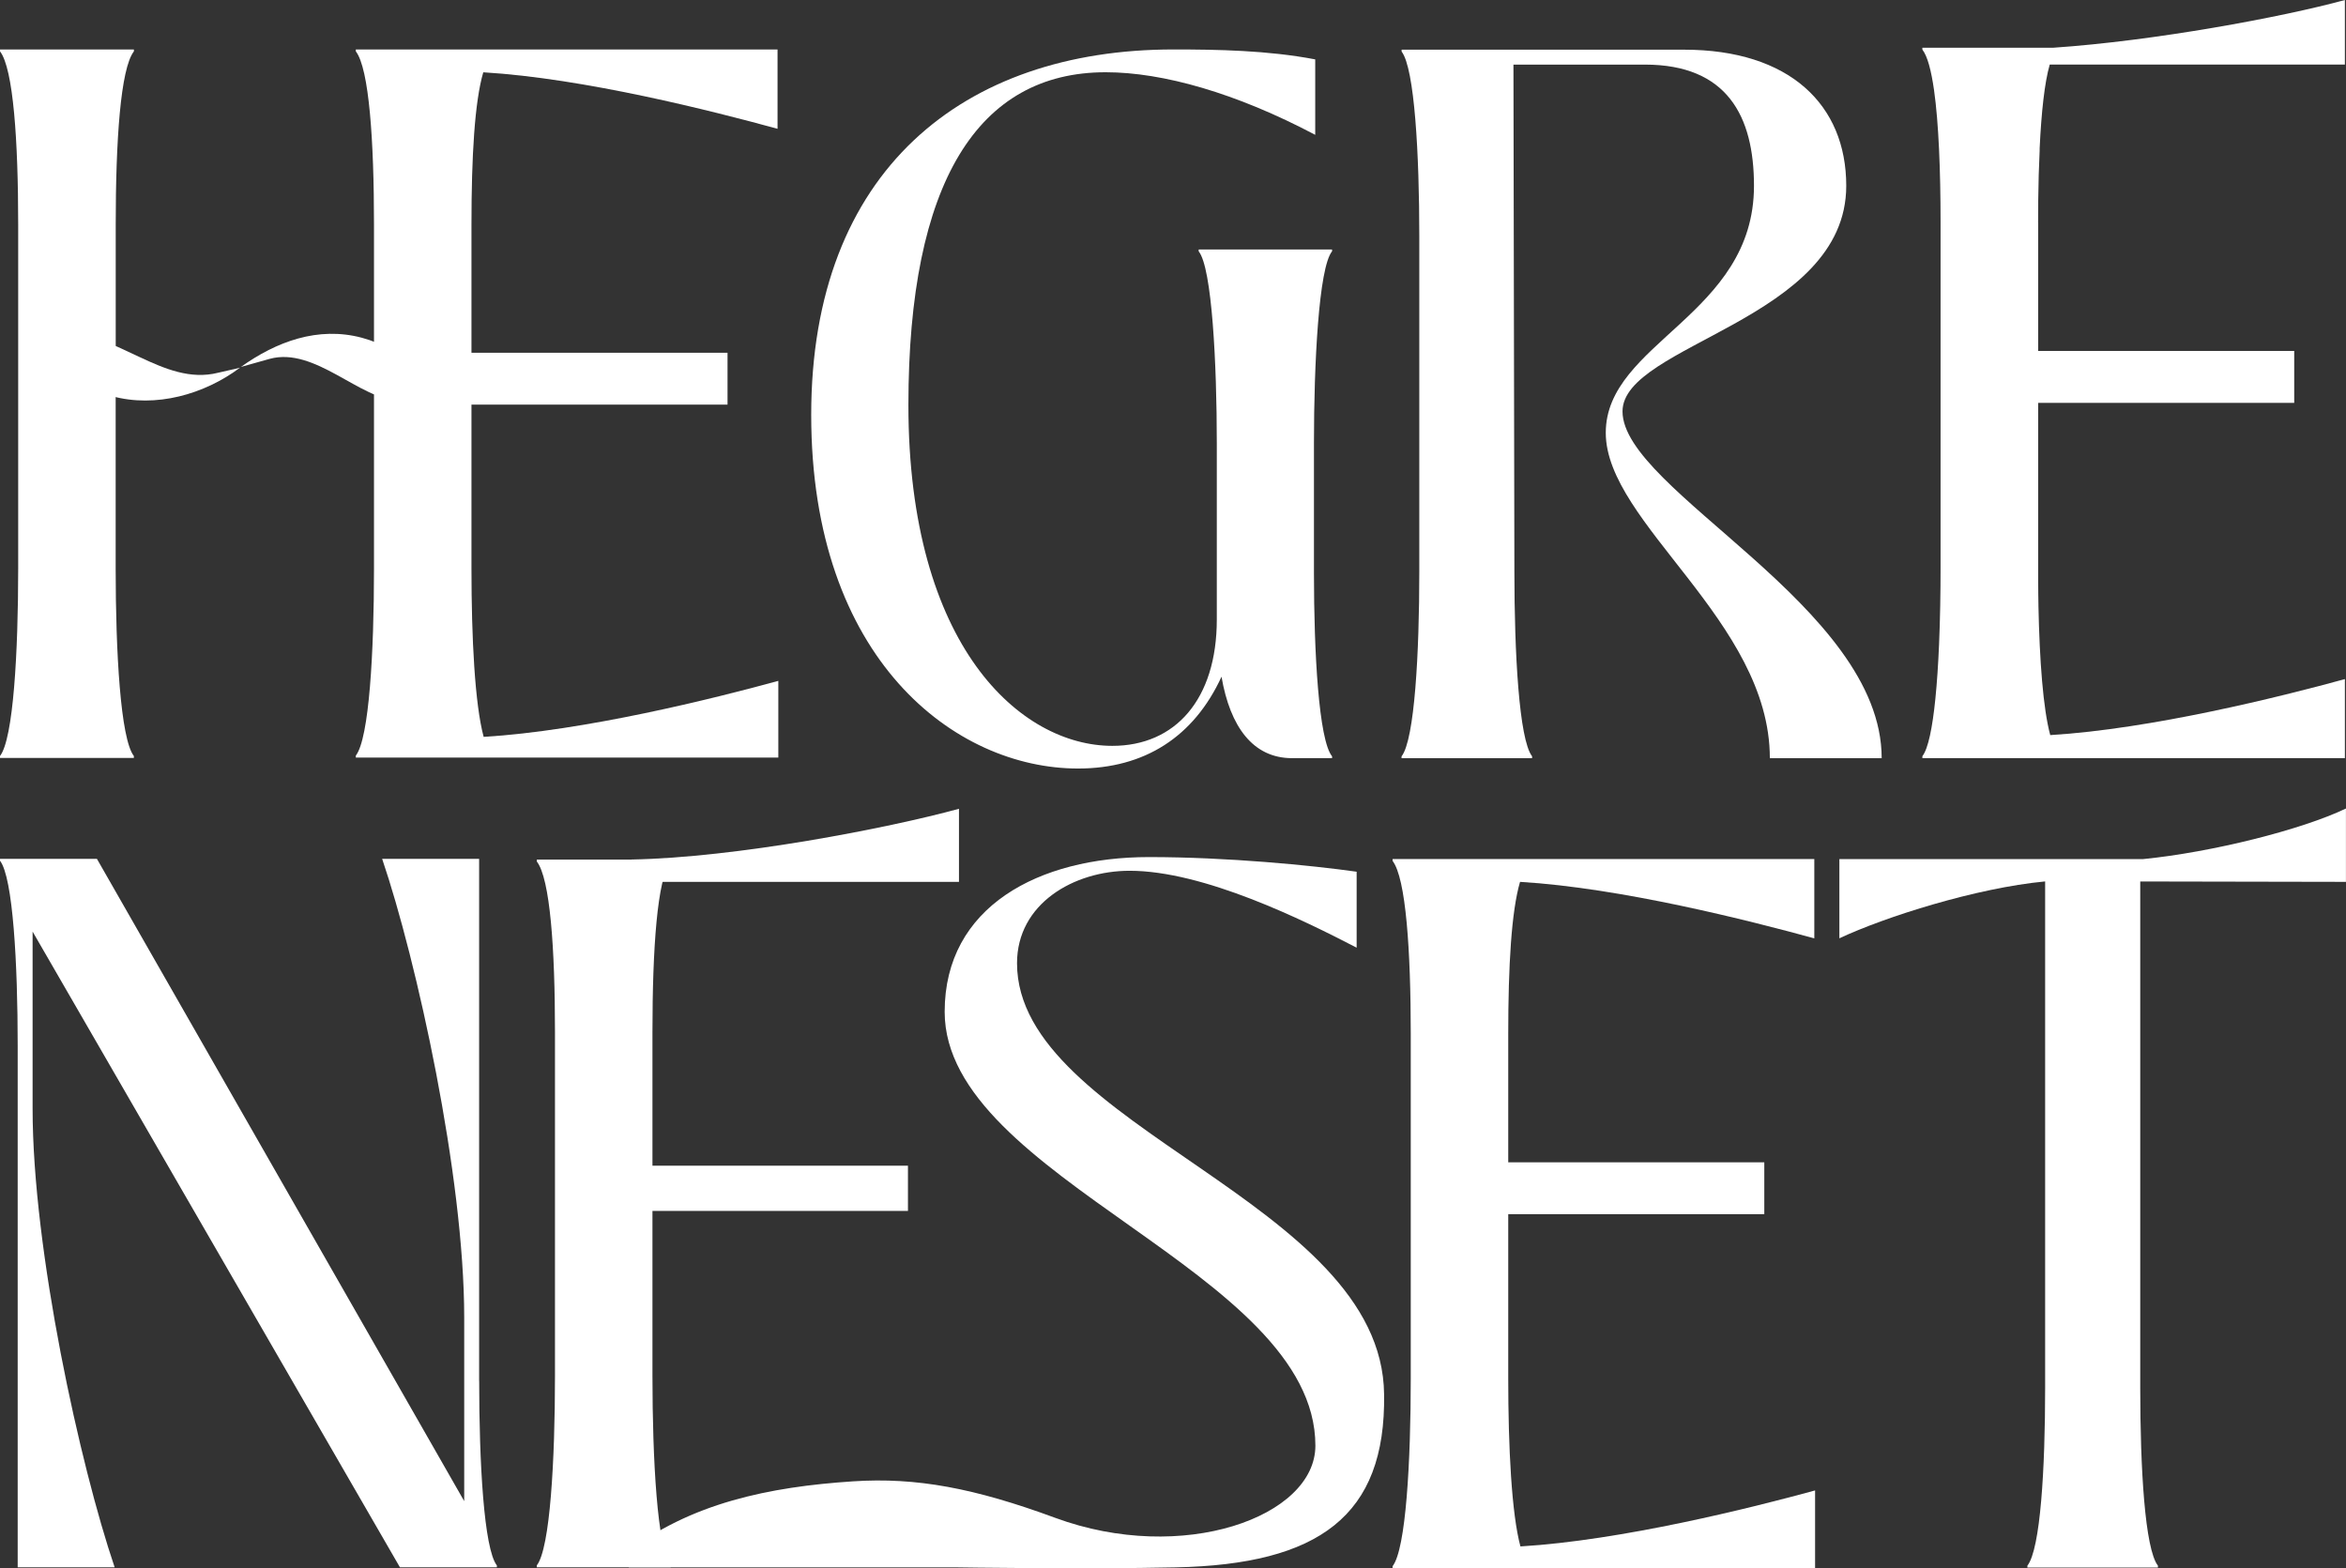
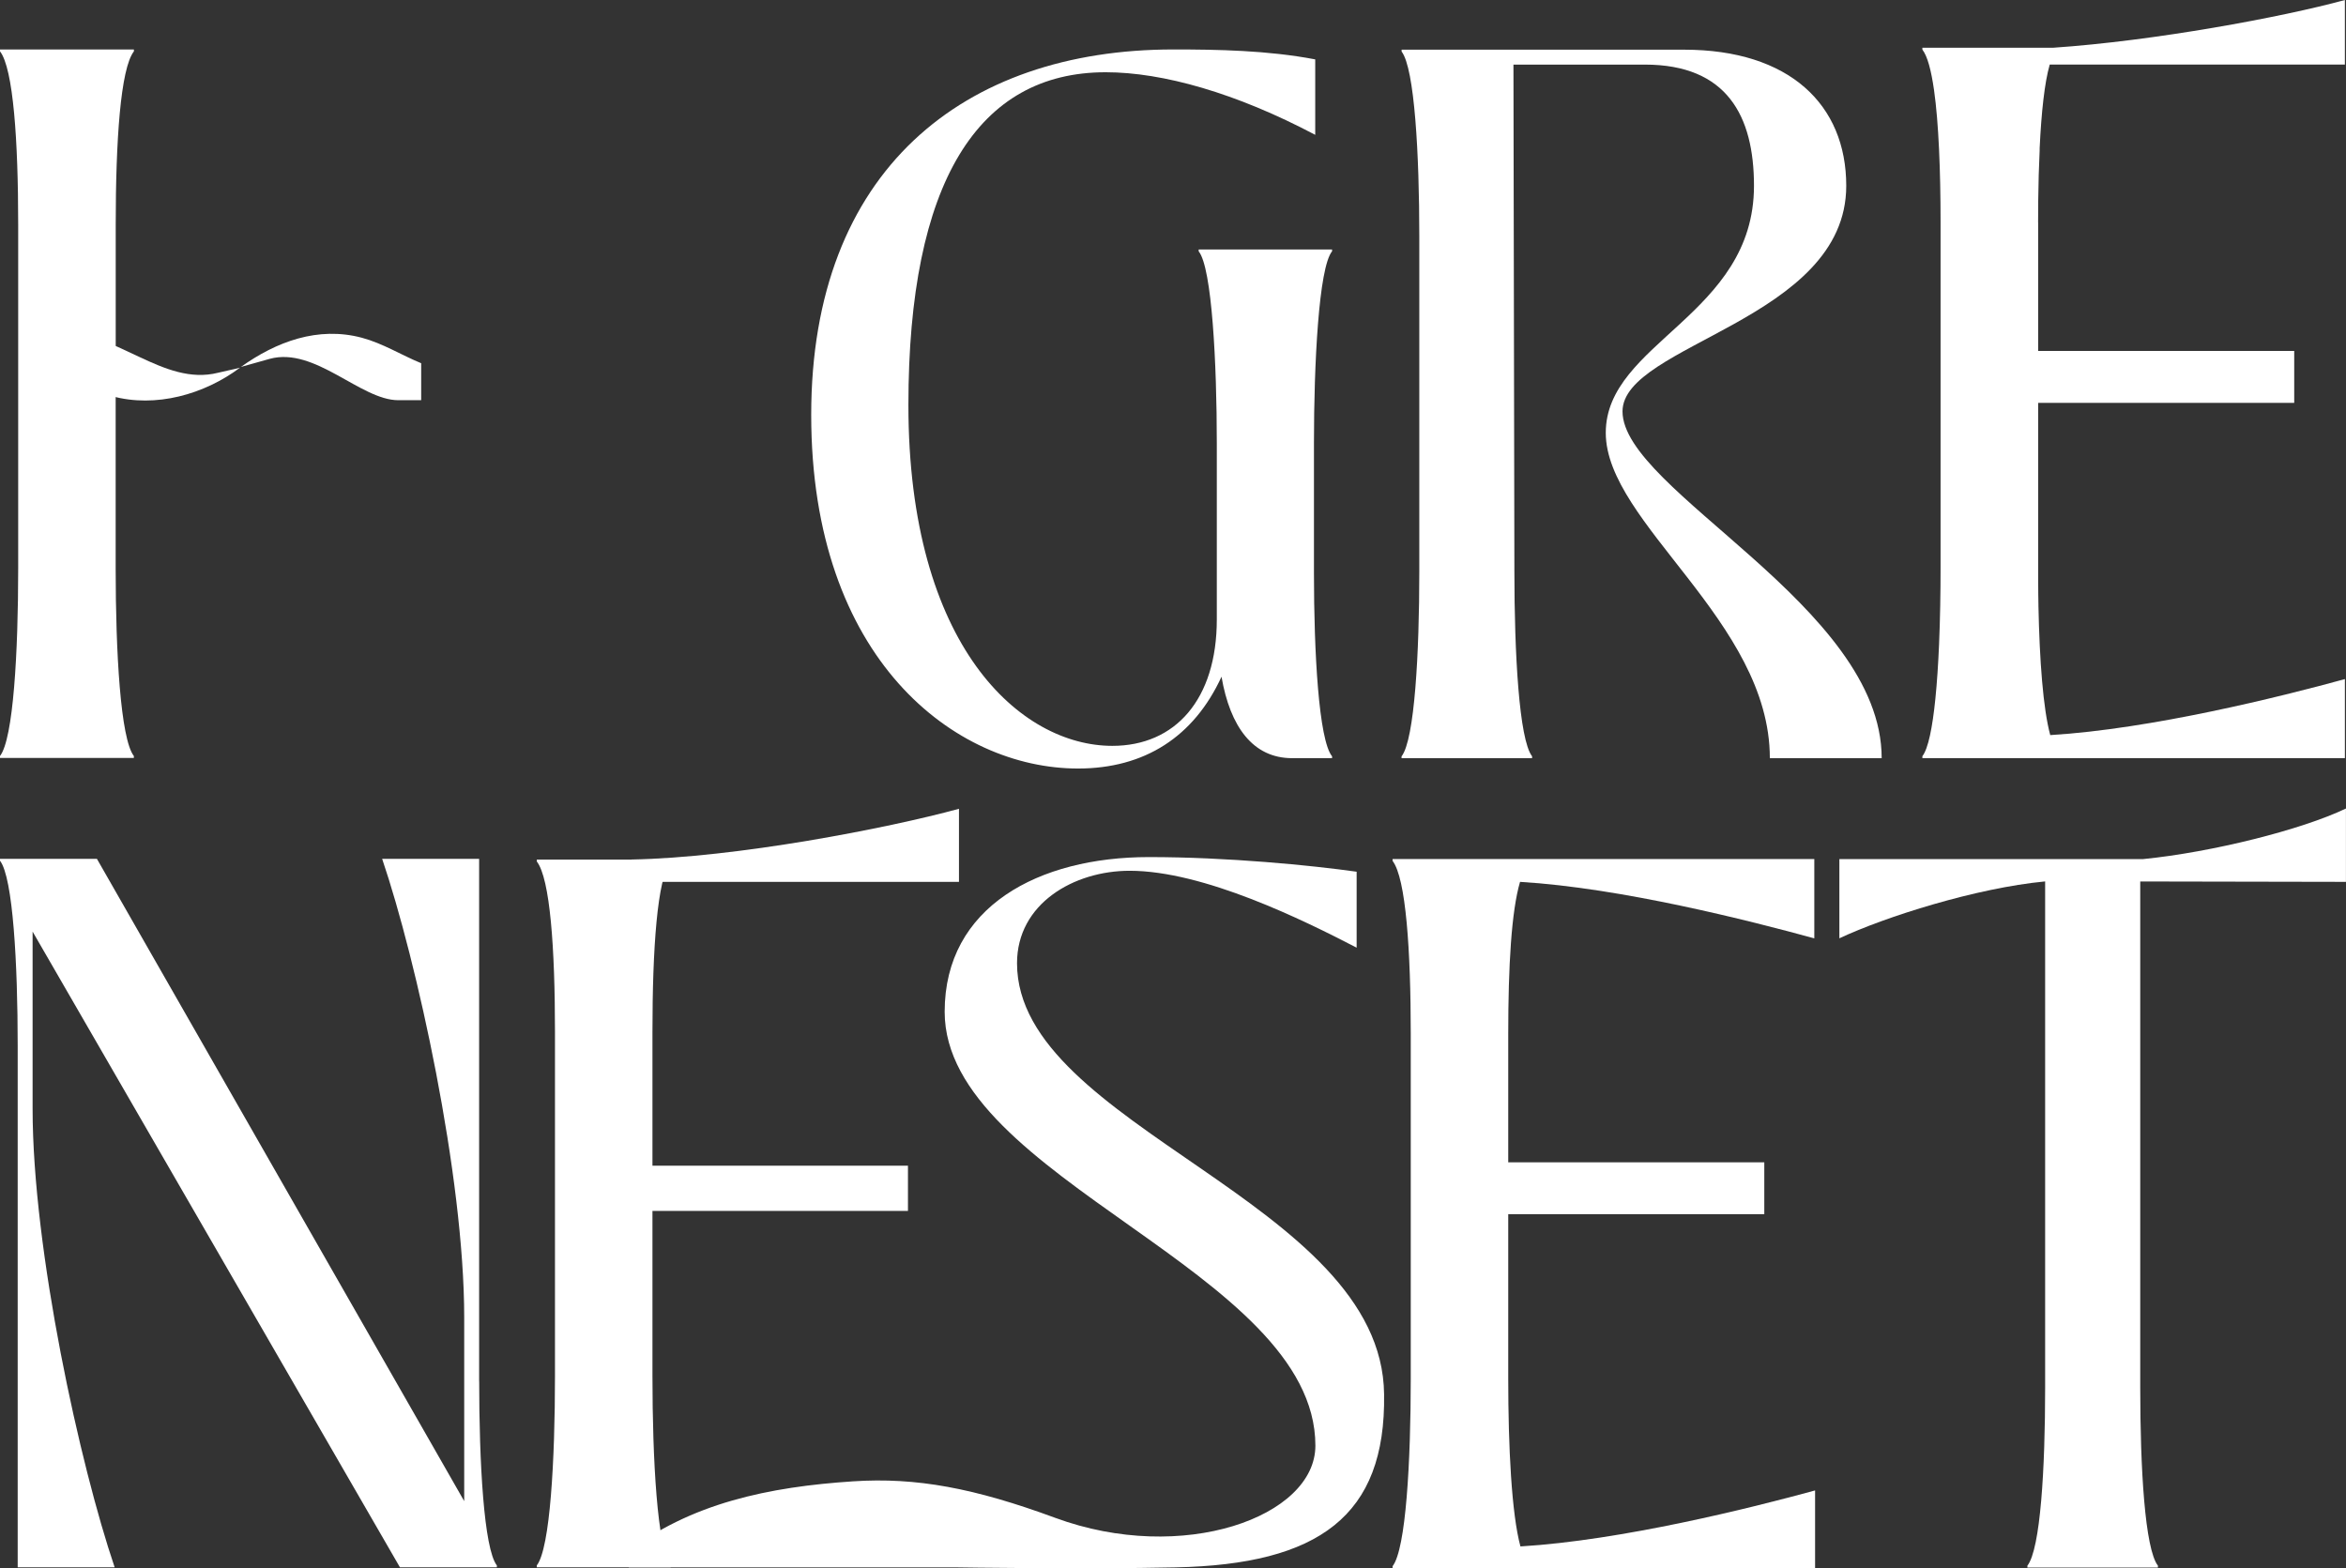
<svg xmlns="http://www.w3.org/2000/svg" id="Layer_1" viewBox="0 0 423.1 282.84">
  <rect x="0" y="0" width="423.1" height="282.84" fill="#333333" stroke="none" />
  <defs>
    <style>      .st0 {        fill: #fff;      }    </style>
  </defs>
  <path class="st0" d="M20.87,66.51v-26.04c0-15,.86-28.11,3.28-31.21v-.34H0v.34c2.41,3.1,3.28,16.21,3.28,31.21v62.08c0,15-.86,30.7-3.28,33.8v.35h24.14v-.35c-2.41-3.1-3.28-18.8-3.28-33.8v-36.04Z" />
  <path class="st0" d="M75.96,65.52v6.66h-4.13c-6.8,0-15-9.68-23.18-7.46l-5.2,1.46c6.39-4.57,13.91-7.36,21.79-5.27,3.79,1.01,7.12,3.12,10.72,4.6Z" />
  <path class="st0" d="M11.04,60.18c9.95-.61,18.39,9.54,28.28,7.05,1.36-.34,2.66-.57,3.97-.92-6.41,4.81-15.23,7.32-23.12,5.13-3.35-.93-6.22-2.93-9.13-4.73v-6.53Z" />
  <path class="st0" d="M240.24,45.32c-2.41,2.95-3.27,20.33-3.27,34.59v23.45c0,14.26.86,30.1,3.27,33.05v.33h-7.22c-7.05,0-11.17-5.67-12.72-14.69-4.98,10.82-13.85,16.56-25.88,16.56-22.17,0-48.12-19.67-48.12-63.78S173.8,8.92,211.61,8.92c7.91,0,16.99.15,25.59,1.79v13.61c-14.26-7.54-27.48-11.29-37.79-11.29-23.03,0-35.58,19.84-35.58,60.01,0,43.61,20.28,61.48,36.78,61.48,11.34,0,18.84-8.36,18.84-22.79v-31.81c0-14.26-.86-31.64-3.27-34.59v-.33h24.06v.33Z" />
  <path class="st0" d="M252.78,136.4c2.35-3.03,3.19-18.66,3.19-33.29v-60.52c0-14.63-.84-30.26-3.19-33.29v-.34h50.94c19,0,29.25,9.92,29.25,24.55,0,24.21-40.35,28.58-40.35,40.69,0,14.29,46.74,35.14,46.74,62.54h-20.17c0-24.71-29.59-42.37-29.59-58.68s26.73-21.18,26.73-44.55c0-12.61-4.88-21.86-19.67-21.86h-23.71l.17,91.46c0,14.63.84,30.26,3.19,33.29v.34h-23.54v-.34Z" />
  <path class="st0" d="M86.42,249.05c0,14.63.84,30.26,3.19,33.29v.34h-17.48L5.88,168.02v31.94c0,25.56,8.57,64.39,14.8,82.72H3.19v-94.15c0-14.63-.84-30.26-3.19-33.29v-.34h17.48l66.24,115.84v-33.12c0-25.55-8.57-64.39-14.8-82.72h17.49v94.15Z" />
  <path class="st0" d="M385.99,158.98h0l37.1.07v-13.23c-7.99,3.83-24.14,7.88-36.55,9.12h-54.81v14.29c8.24-3.87,24.67-9.08,37.11-10.26v91.29c0,14.63-.84,29.1-3.2,32.12v.34h23.54v-.34c-2.35-3.03-3.19-17.49-3.19-32.12v-91.29Z" />
  <path class="st0" d="M274.14,159.05c18.25,1.09,41.41,7,53.07,10.19v-14.31h-58.88s-17.18,0-17.18,0v.34c2.41,3.1,3.28,16.21,3.28,31.21v62.08c0,15-.86,30.82-3.28,33.92v.35h76.2v-14.02c-11.64,3.19-34.9,9-53.14,10.1-1.59-5.86-2.2-17.84-2.2-30.34v-29.58h46.18v-9.36h-46.18v-23.14c0-12.32.58-22.17,2.13-27.44Z" />
-   <path class="st0" d="M87.16,13.04c18.25,1.09,41.41,7,53.07,10.19v-14.31h-58.88s-17.18,0-17.18,0v.34c2.41,3.1,3.28,16.21,3.28,31.21v62.08c0,15-.86,30.62-3.28,33.73v.35h76.2v-13.83c-11.64,3.19-34.9,9-53.14,10.1-1.59-5.86-2.2-17.84-2.2-30.34v-29.58h46.18v-9.36h-46.18v-23.14c0-12.32.58-22.17,2.13-27.44Z" />
  <g>
    <path class="st0" d="M117.67,212.15v-26.04c0-15,.86-27.64,3.28-30.74v-.34h-24.14v.34c2.41,3.1,3.28,15.74,3.28,30.74v62.08c0,15-.86,31.04-3.28,34.14v.35h24.14v-.35c-2.41-3.1-3.28-19.14-3.28-34.14v-36.04Z" />
    <path class="st0" d="M113.4,210.24h50.35v8.16h-50.35v-8.16ZM113.91,155.02c18.79-.34,46.1-5.61,59.04-9.15v13.18h-59.02l-.02-4.02Z" />
  </g>
  <path class="st0" d="M249.62,251.48c-.33-34.83-66.2-48.21-66.2-77.76,0-10.73,10.24-16.67,20.31-16.67,13.37,0,31.37,8.91,40.94,13.87v-13.7c-8.25-1.16-23.28-2.64-37.48-2.64-19.81,0-36.82,8.91-36.82,27.9,0,30.21,66.86,46.72,66.86,78.25,0,12.88-23.97,21.48-46.93,13.02-14.52-5.35-25.02-7.34-36.47-6.58-15.06.99-29.4,3.92-41.05,13.04,1.23-.61.62,2.48.62,2.48,0,0,14.42,0,14.6,0h44.62s22.9.35,39.4,0c25.81-.55,37.93-9.25,37.6-31.2Z" />
  <path class="st0" d="M367.57,40.17c0-1.11,0-2.19.02-3.25,0-.22,0-.43,0-.64.04-3.26.12-6.31.26-9.11v-.42c.31-6.49.88-11.86,1.82-15.11h53.23V0c-11.36,3.11-34.45,7.38-52.63,8.61h-2.42s-3.97,0-3.97,0h0s-17.18,0-17.18,0h0v.34c.91,1.16,1.59,3.73,2.1,7.28.84,5.92,1.18,14.55,1.18,23.93v62.08c0,4.69-.08,9.48-.27,13.94-.15,3.57-.37,6.93-.67,9.87-.52,5.14-1.28,8.97-2.34,10.33h0v.35h76.2v-14.25c-11.64,3.19-34.9,9-53.14,10.1-1.29-4.75-1.93-13.51-2.13-23.31,0-.07,0-.15,0-.22-.01-.6-.02-1.21-.03-1.82,0-.44-.01-.88-.01-1.32,0-.37,0-.73-.01-1.1,0-.86,0-1.71,0-2.57h0v-29.58h46.18v-9.36h-46.18v-23.14h0Z" />
</svg>